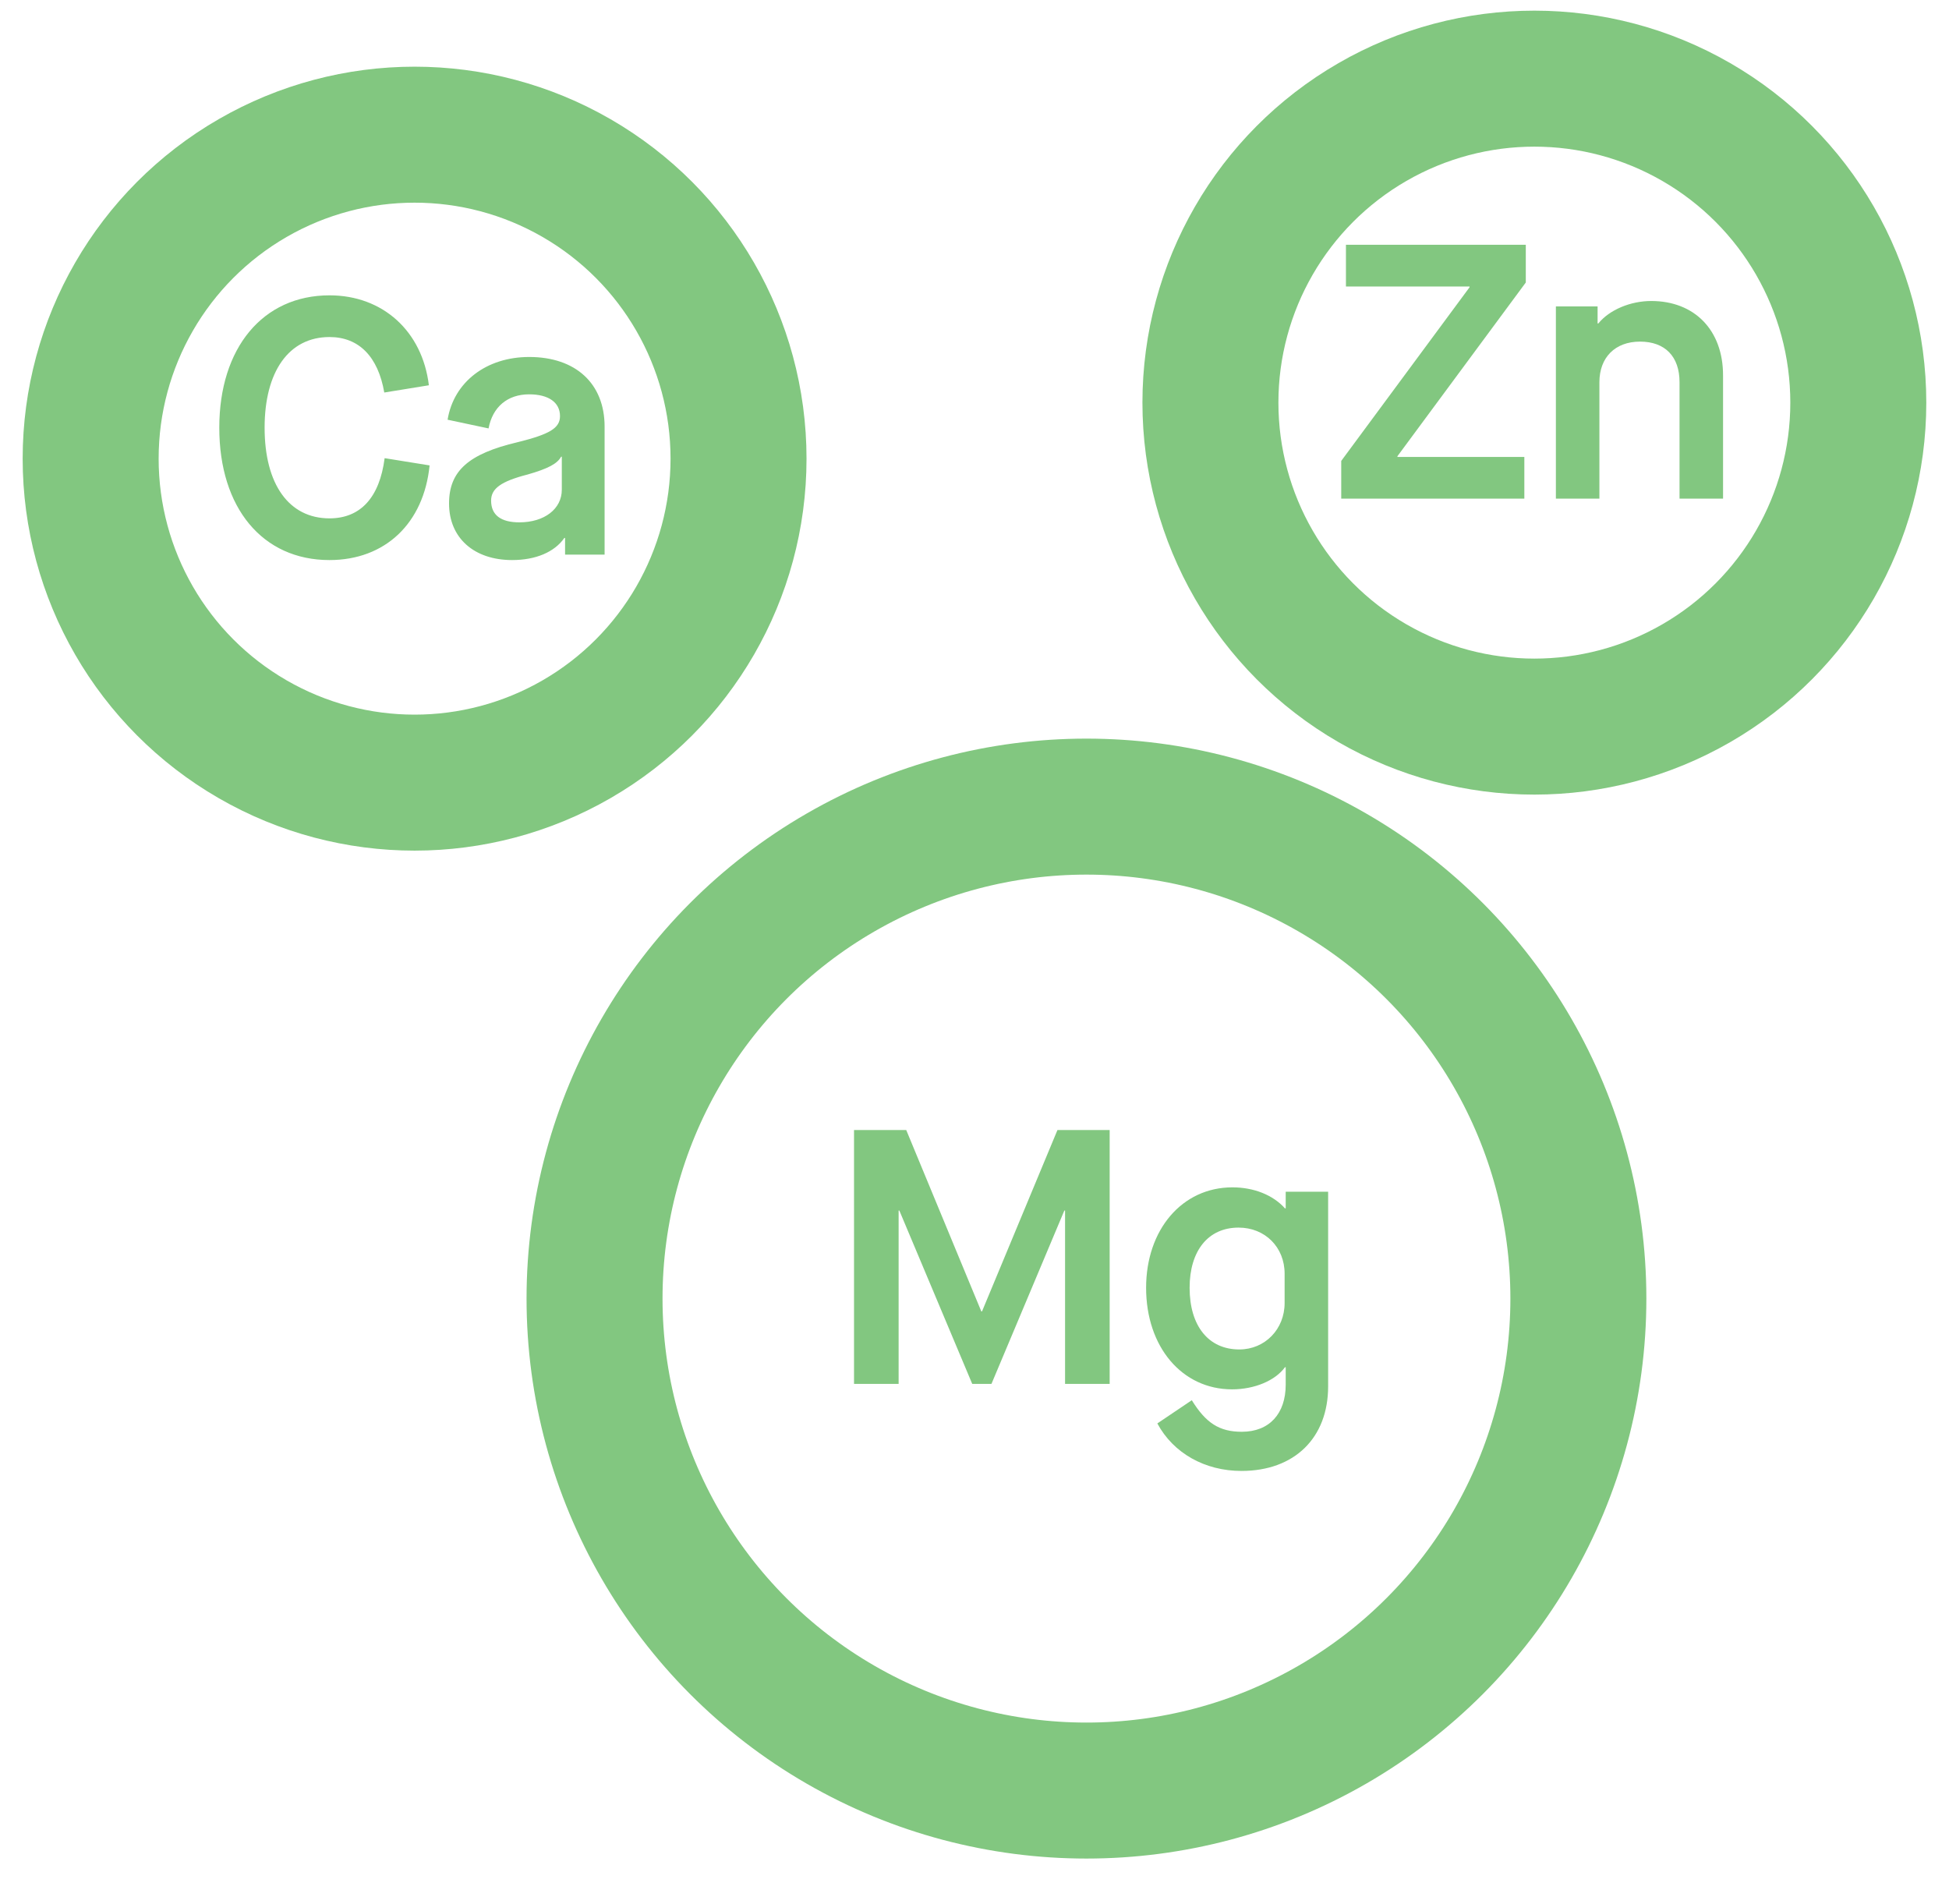
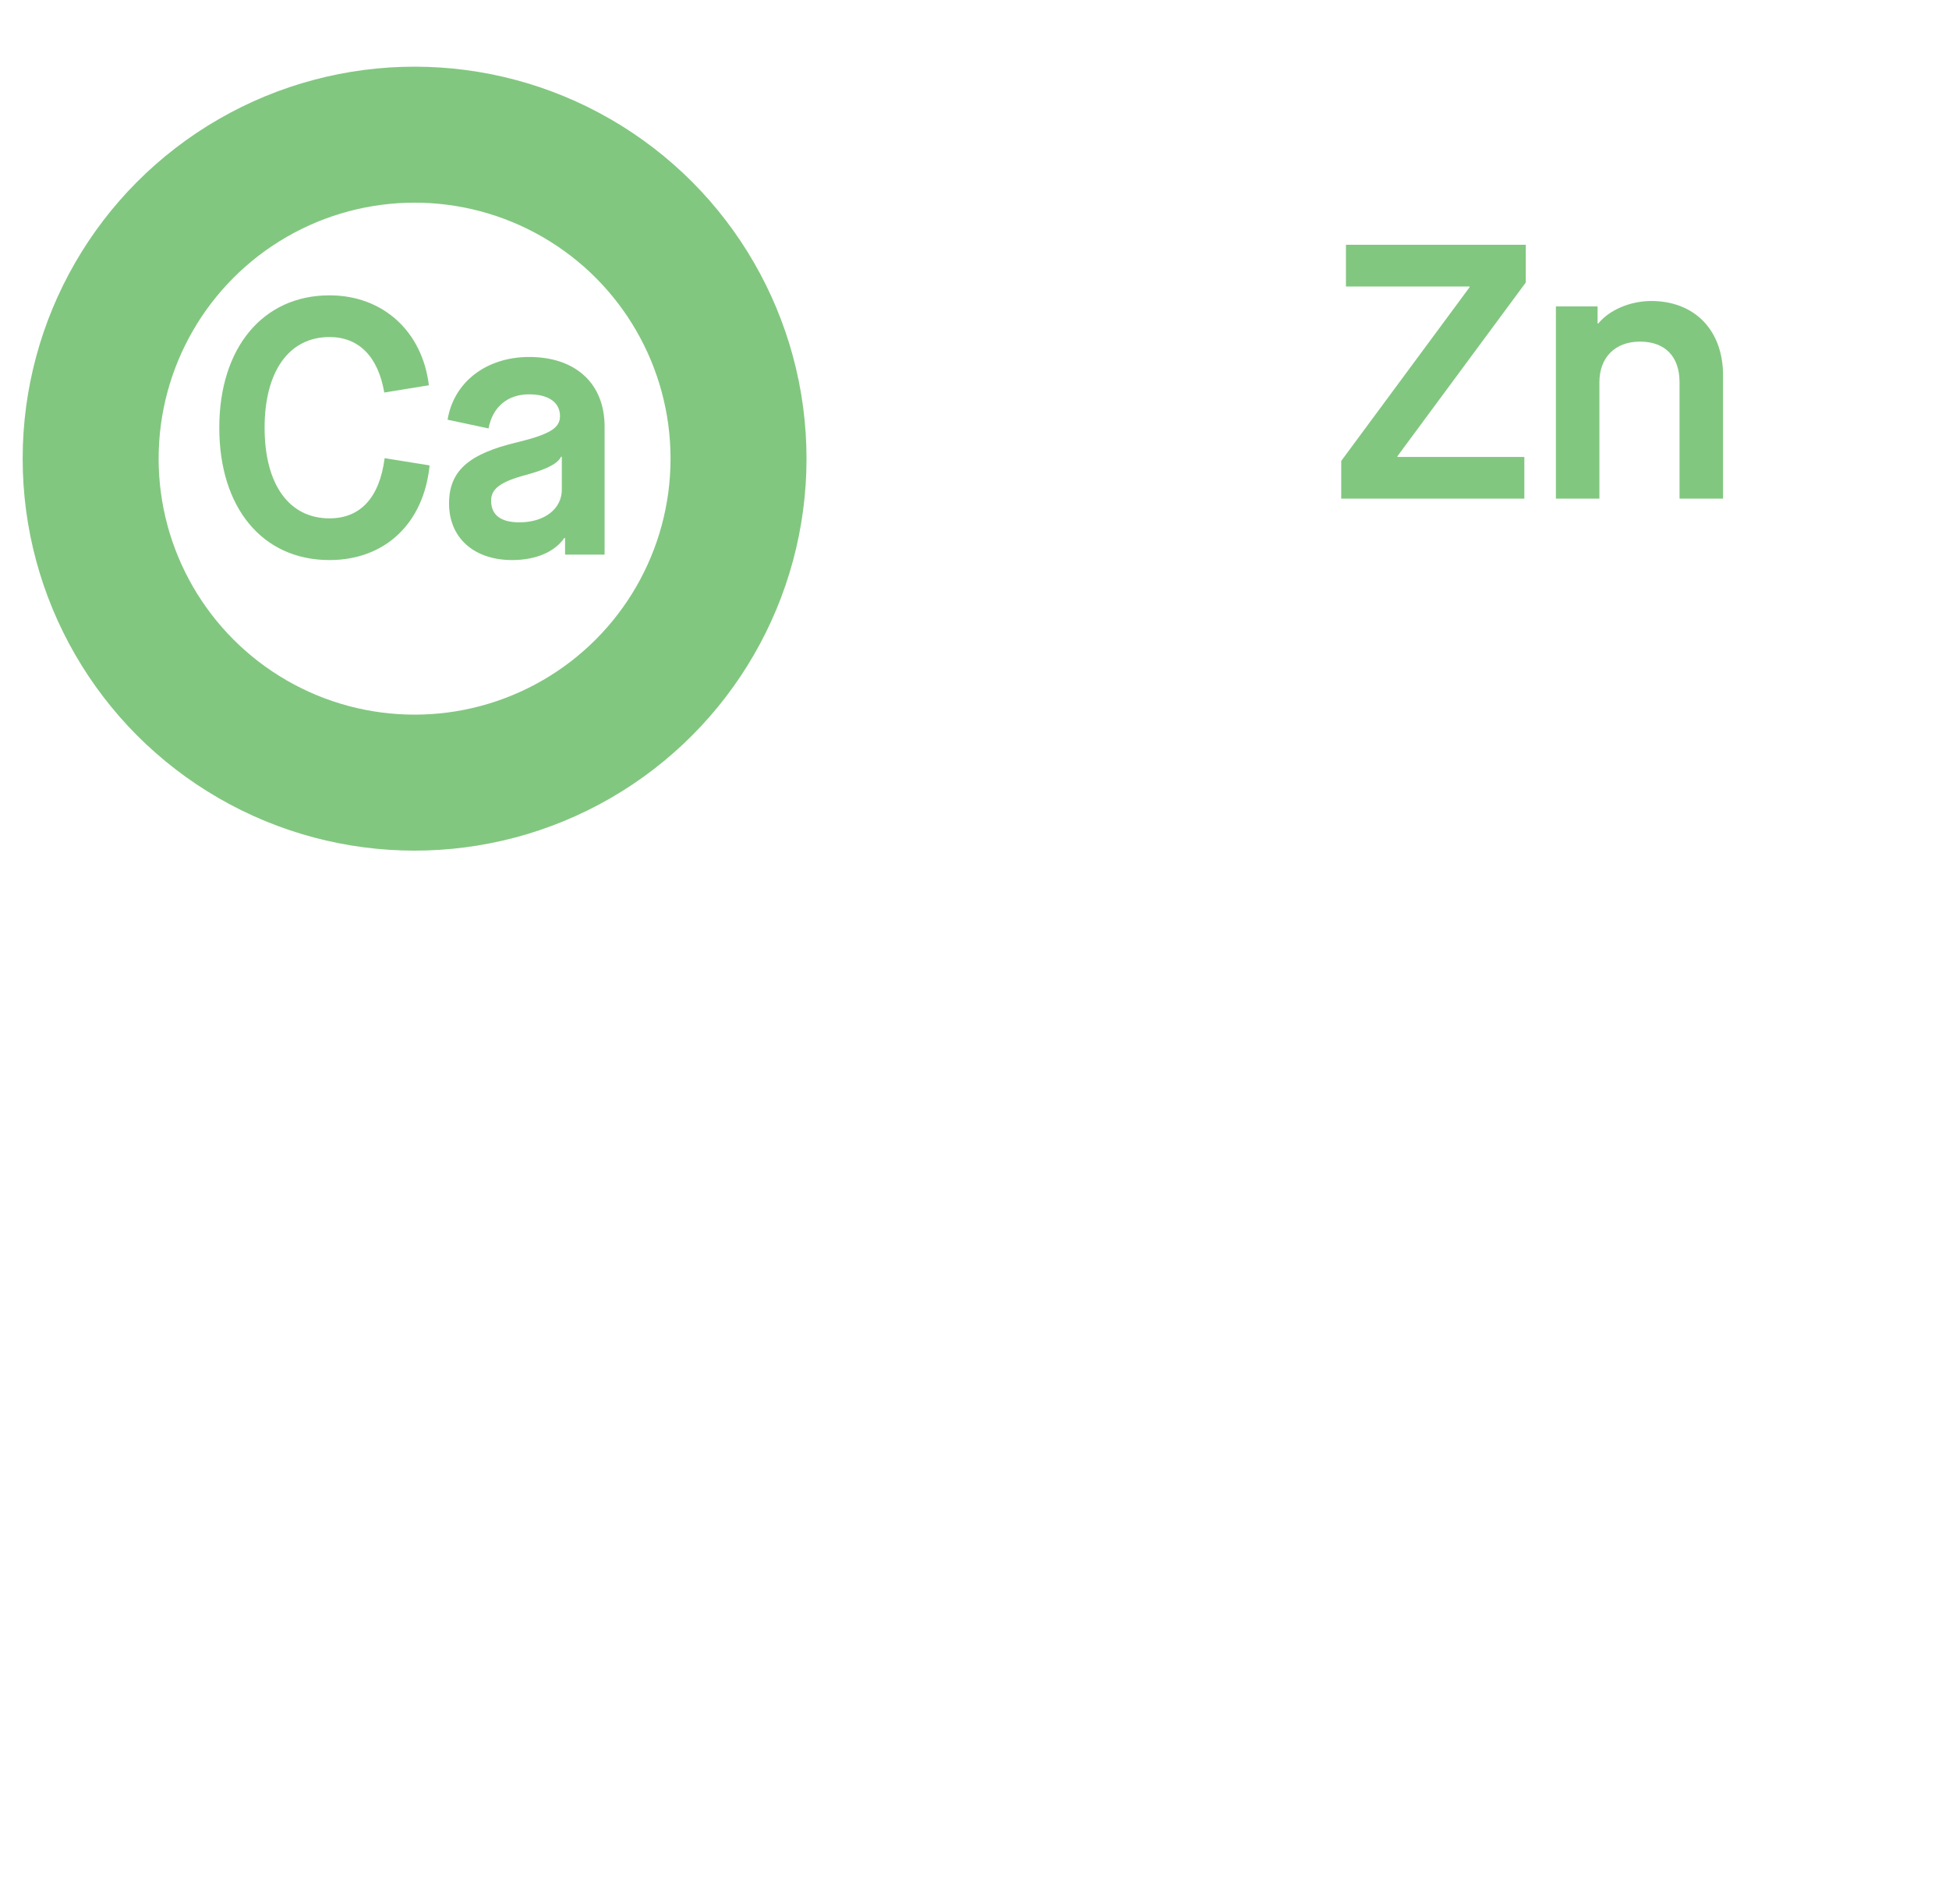
<svg xmlns="http://www.w3.org/2000/svg" fill="none" height="42" viewBox="0 0 43 42" width="43">
-   <circle cx="23.97" cy="28.647" r="10.853" stroke="#82c780" stroke-width="3" />
-   <path d="m18.842 30.529h.984v-3.824h.016l1.608 3.824h.424l1.608-3.824h.016v3.824h.984v-5.6h-1.152l-1.664 4h-.016l-1.656-4h-1.152zm8.548 1.92c1.168 0 1.912-.728 1.912-1.864v-4.296h-.936v.368h-.016c-.264-.296-.688-.464-1.16-.464-1.112 0-1.904.936-1.904 2.216 0 1.304.792 2.24 1.896 2.24.496 0 .952-.192 1.168-.488h.016v.384c0 .64-.36 1.04-.968 1.04-.496 0-.792-.192-1.104-.696l-.76.512c.352.656 1.048 1.048 1.856 1.048zm-.048-2.68c-.68 0-1.096-.52-1.096-1.36 0-.816.408-1.328 1.08-1.328.584 0 1.016.432 1.016 1.016v.648c0 .576-.432 1.024-1 1.024z" fill="#82c780" />
  <circle cx="9.147" cy="10.118" r="7.147" stroke="#82c780" stroke-width="3" />
  <path d="m7.27 12.355c1.224 0 2.08-.808 2.208-2.088l-.992-.16c-.112.872-.536 1.328-1.216 1.328-.896 0-1.432-.752-1.432-2 0-1.24.536-2 1.432-2 .648 0 1.072.432 1.208 1.224l.984-.16c-.144-1.192-1.016-1.984-2.192-1.984-1.472 0-2.432 1.16-2.432 2.92 0 1.768.952 2.92 2.432 2.92zm4.029 0c.52 0 .936-.176 1.152-.488h.016v.368h.872v-2.824c0-.952-.64-1.536-1.664-1.536-.944 0-1.664.552-1.8 1.384l.904.192c.088-.472.416-.752.896-.752.424 0 .68.176.68.48 0 .264-.224.4-.936.576-1.088.256-1.512.64-1.512 1.352 0 .76.552 1.248 1.392 1.248zm.16-.832c-.408 0-.624-.16-.624-.48 0-.264.216-.424.808-.576.448-.128.656-.24.736-.392h.016v.728c0 .424-.384.72-.936.72z" fill="#82c780" />
-   <circle cx="33.852" cy="8.882" r="7.147" stroke="#82c780" stroke-width="3" />
  <path d="m29.591 11h4.04v-.92h-2.8v-.016l2.832-3.832v-.832h-3.968v.92h2.728v.016l-2.832 3.832zm4.736 0h.96v-2.568c0-.544.344-.896.896-.896s.872.328.872.896v2.568h.96v-2.72c0-1-.632-1.64-1.584-1.64-.456 0-.92.192-1.168.496h-.016v-.376h-.92z" fill="#82c780" />
</svg>